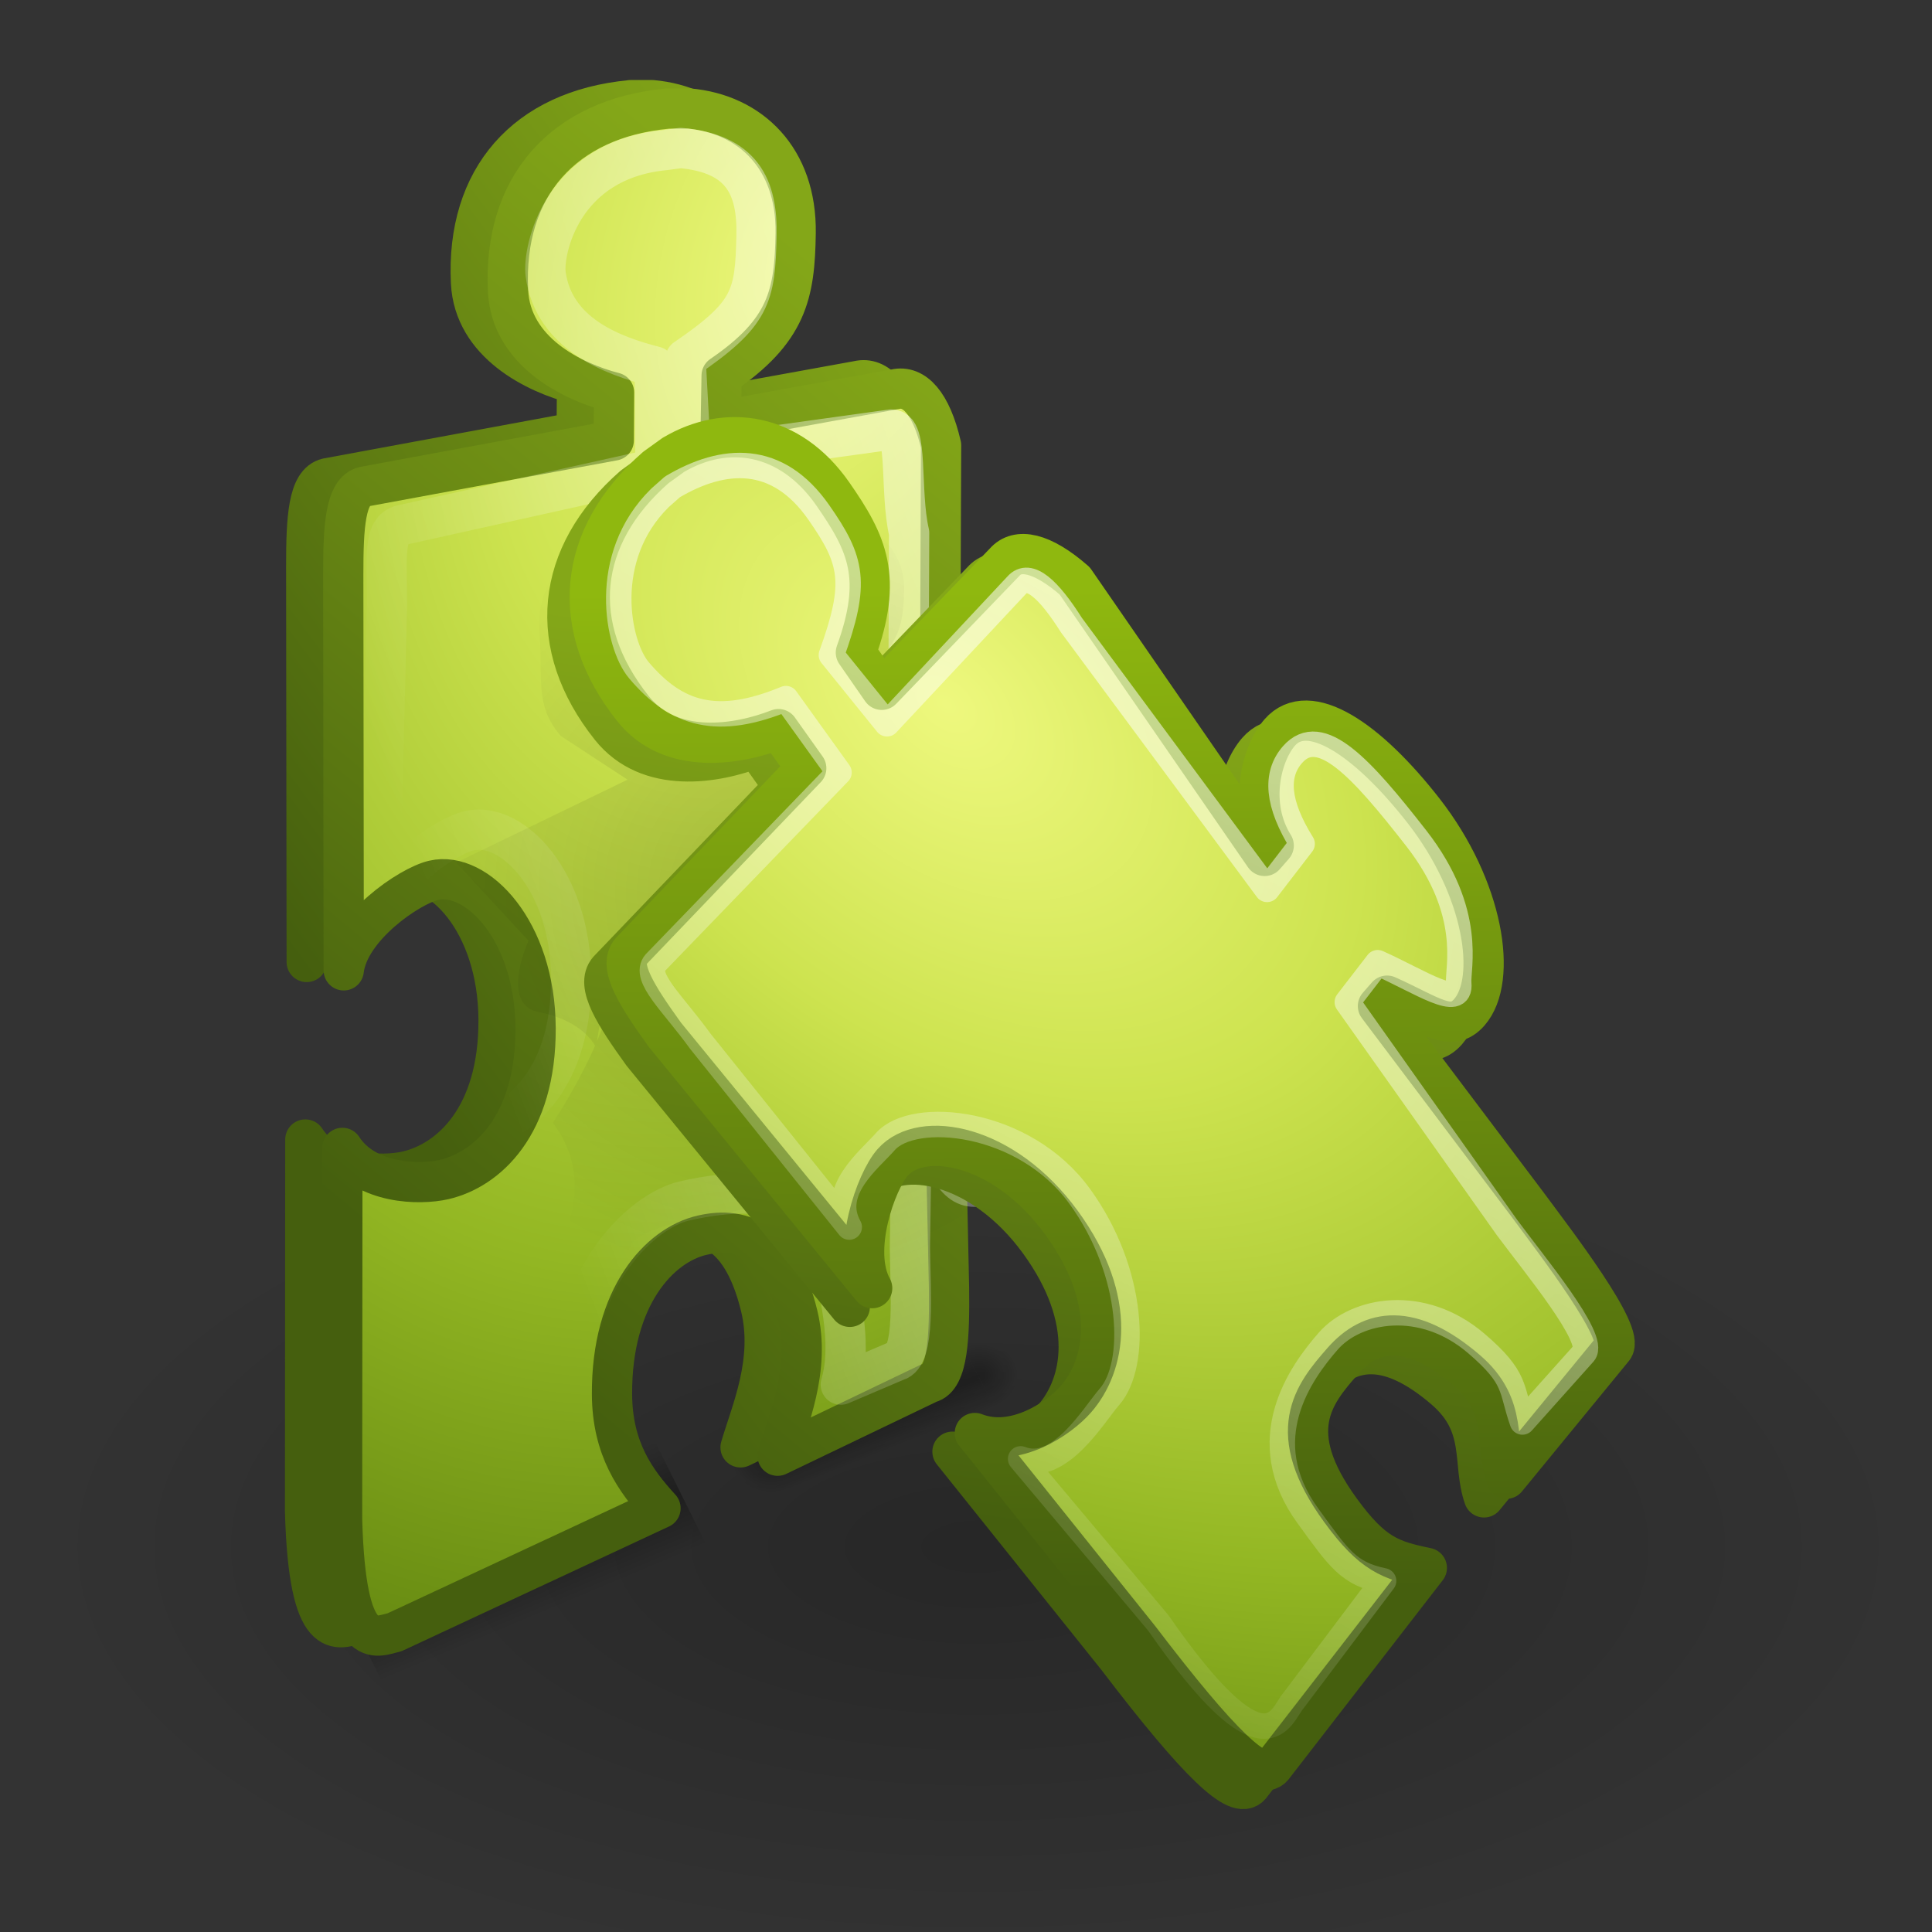
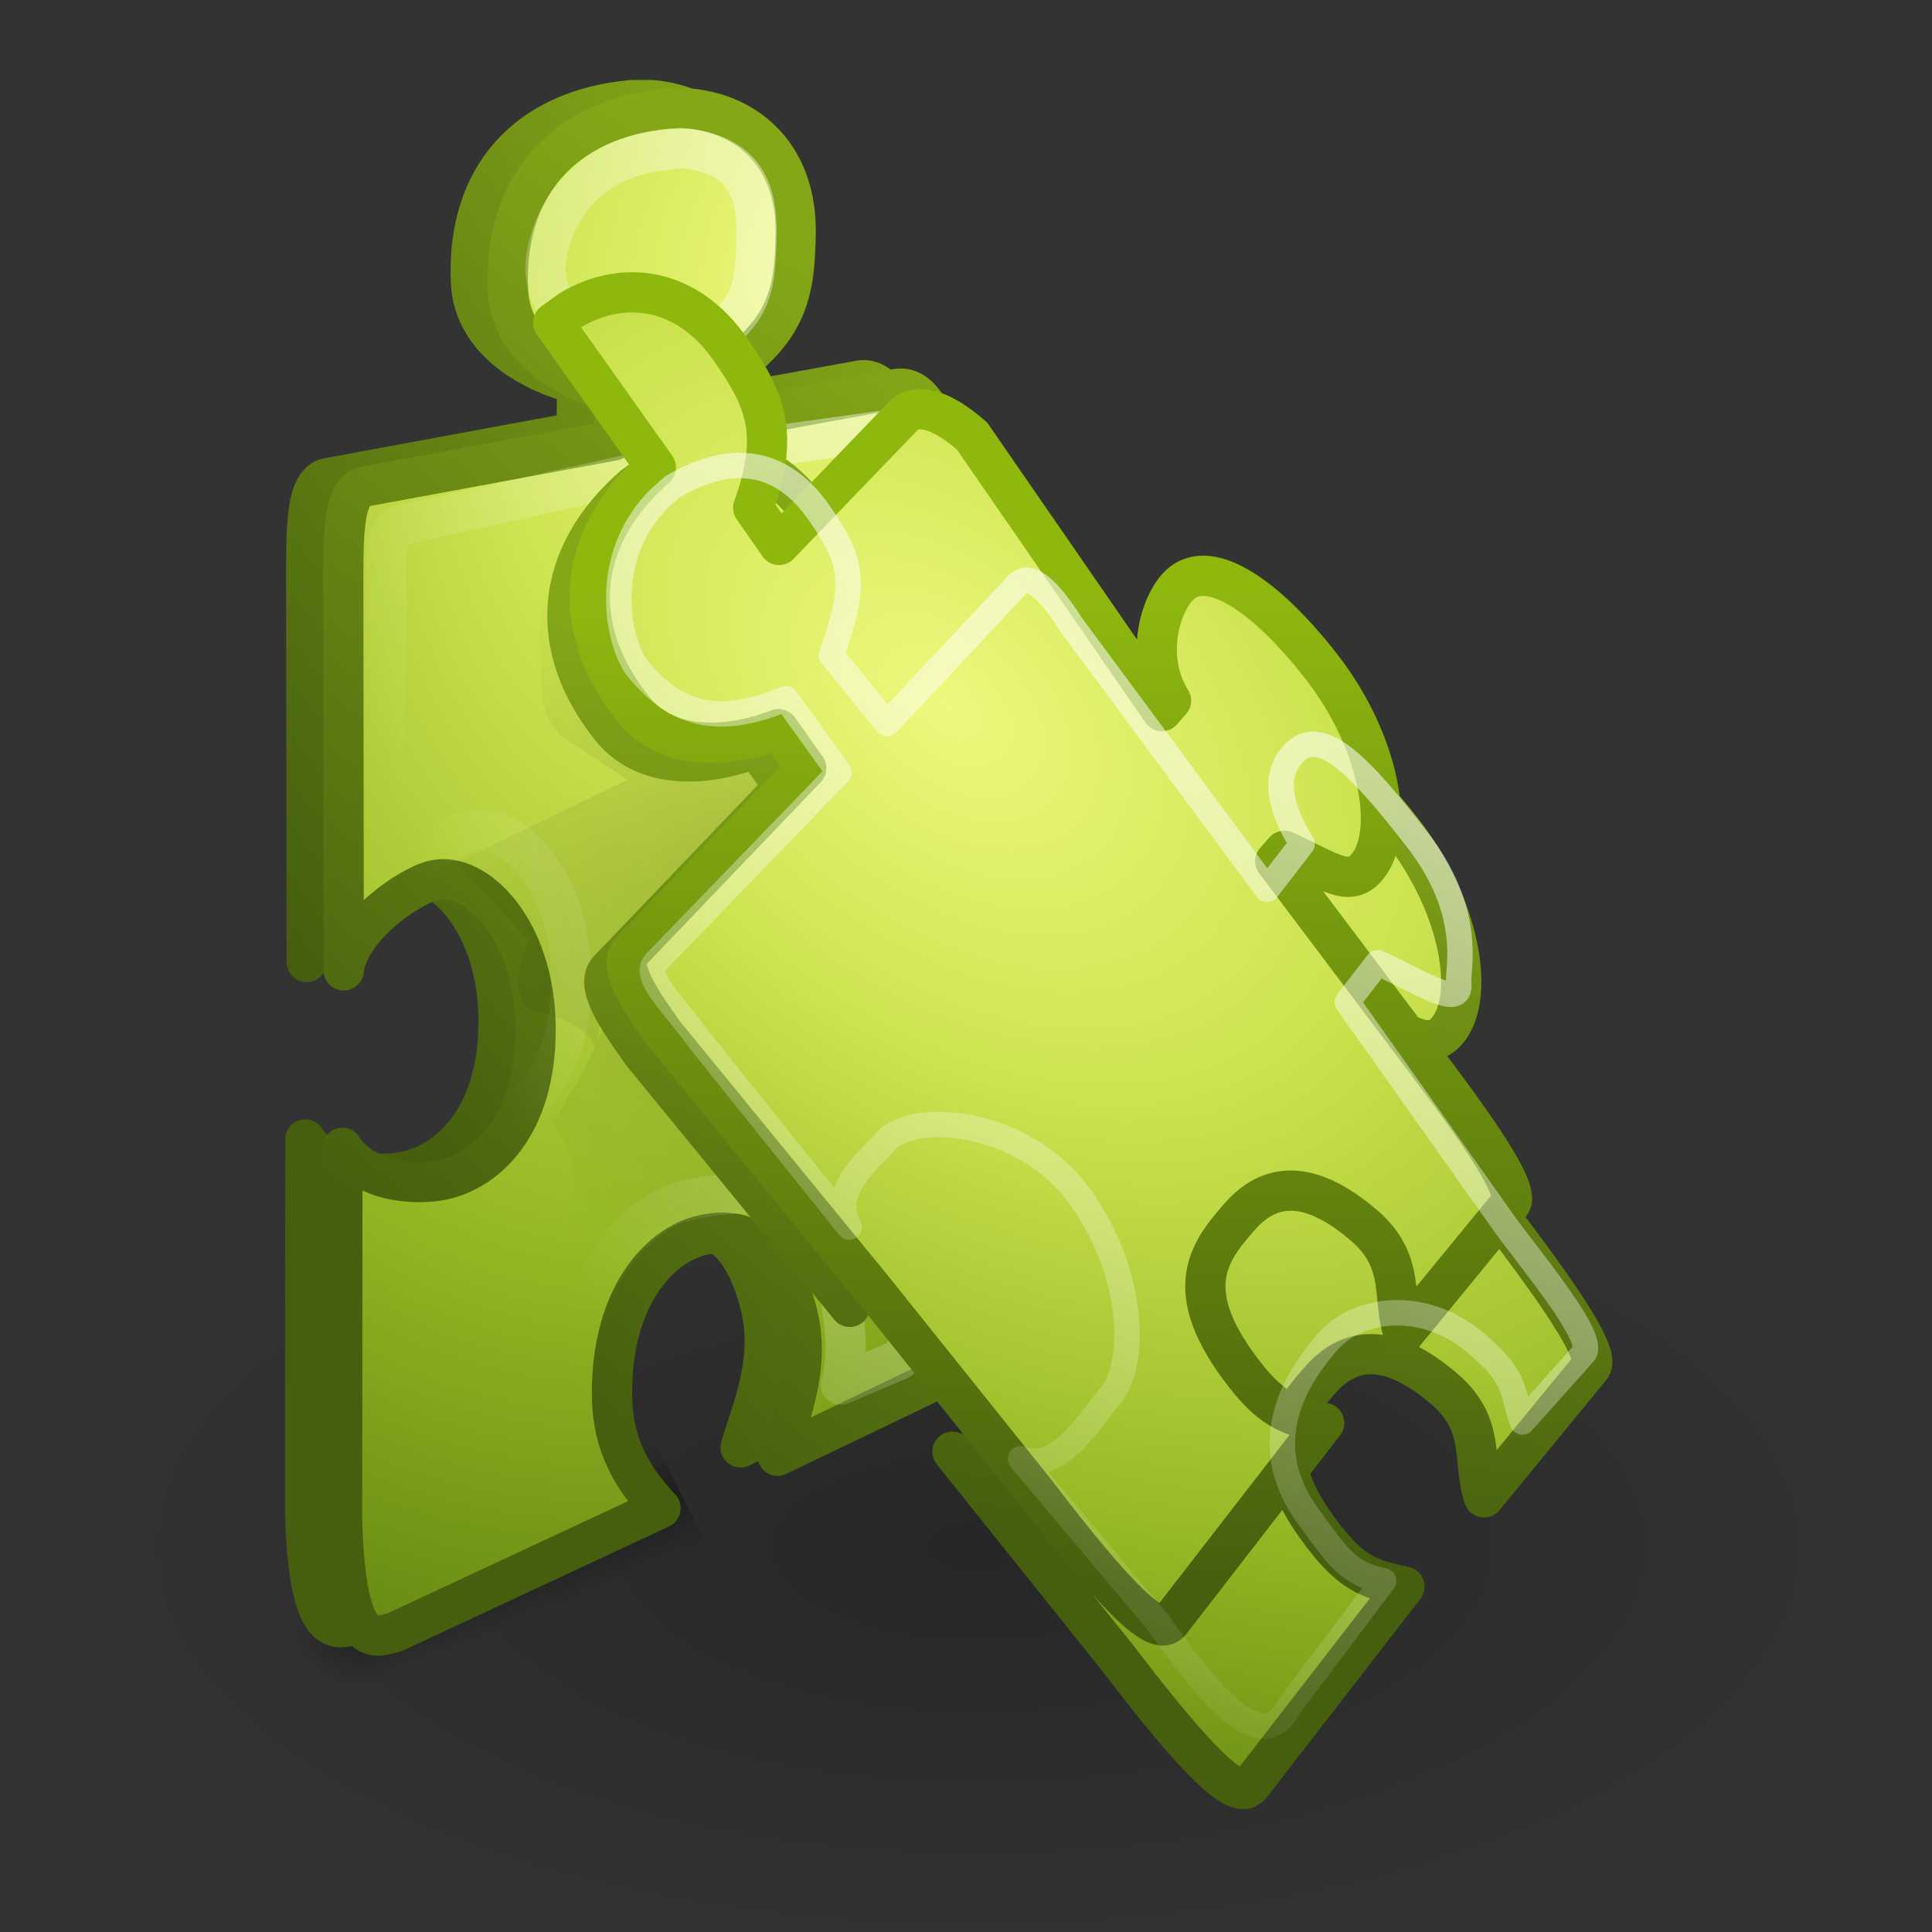
<svg xmlns="http://www.w3.org/2000/svg" xmlns:xlink="http://www.w3.org/1999/xlink" id="svg2422" width="48" height="48" version="1.1">
  <rect width="100%" height="100%" fill="#333333" stroke="none" />
  <defs id="defs2424">
    <linearGradient id="linearGradient2480" x1="25.058" x2="25.058" y1="47.028" y2="39.999" gradientUnits="userSpaceOnUse">
      <stop id="stop3704" style="stop-opacity:0" offset="0" />
      <stop id="stop3710" offset=".5" />
      <stop id="stop3706" style="stop-opacity:0" offset="1" />
    </linearGradient>
    <radialGradient id="radialGradient2478" cx="4.993" cy="43.5" r="2.5" gradientTransform="matrix(2.004 0 0 1.4 -20.012 -104.4)" gradientUnits="userSpaceOnUse" xlink:href="#linearGradient3688" />
    <radialGradient id="radialGradient2476" cx="4.993" cy="43.5" r="2.5" gradientTransform="matrix(2.004 0 0 1.4 27.988 -17.4)" gradientUnits="userSpaceOnUse" xlink:href="#linearGradient3688" />
    <linearGradient id="linearGradient4222">
      <stop id="stop4224" style="stop-color:#fff" offset="0" />
      <stop id="stop4226" style="stop-color:#fff;stop-opacity:0" offset="1" />
    </linearGradient>
    <linearGradient id="linearGradient3688">
      <stop id="stop3690" offset="0" />
      <stop id="stop3692" style="stop-opacity:0" offset="1" />
    </linearGradient>
    <radialGradient id="radialGradient3093" cx="24.837" cy="36.421" r="15.645" gradientTransform="matrix(-1.49 0 0 -.689 61.307 63.521)" gradientUnits="userSpaceOnUse">
      <stop id="stop8664" offset="0" />
      <stop id="stop8666" style="stop-opacity:0" offset="1" />
    </radialGradient>
    <linearGradient id="linearGradient4499" x1="114.23" x2="-5.489" y1="-11.214" y2="46.155" gradientTransform="matrix(.208 -.237 .528 .461 11.173 25.787)" gradientUnits="userSpaceOnUse" xlink:href="#linearGradient4222" />
    <radialGradient id="radialGradient4502" cx="9.352" cy="8.188" r="20" gradientTransform="matrix(1.486 1.299 -.843 .965 16.514 -2.549)" gradientUnits="userSpaceOnUse">
      <stop id="stop2954-9-9" style="stop-color:#eef87e" offset="0" />
      <stop id="stop2956-7-2" style="stop-color:#cde34f" offset=".301" />
      <stop id="stop2958-2-7" style="stop-color:#93b723" offset=".661" />
      <stop id="stop2960-5-3" style="stop-color:#5a7e0d" offset="1" />
    </radialGradient>
    <linearGradient id="linearGradient4504" x1="24" x2="44.917" y1="44" y2="2.833" gradientTransform="matrix(.215 -.246 .546 .477 10.616 24.363)" gradientUnits="userSpaceOnUse">
      <stop id="stop2492-0-7" style="stop-color:#455f0e" offset="0" />
      <stop id="stop2494-2-9" style="stop-color:#8fb80f" offset="1" />
    </linearGradient>
    <radialGradient id="radialGradient4507" cx="9.756" cy="6.414" r="20" gradientTransform="matrix(1.486 1.299 -.843 .965 15.959 -2.085)" gradientUnits="userSpaceOnUse">
      <stop id="stop2954-9" style="stop-color:#eef87e" offset="0" />
      <stop id="stop2956-7" style="stop-color:#cde34f" offset=".301" />
      <stop id="stop2958-2" style="stop-color:#93b723" offset=".661" />
      <stop id="stop2960-5" style="stop-color:#5a7e0d" offset="1" />
    </radialGradient>
    <linearGradient id="linearGradient4509" x1="24" x2="48.825" y1="44" y2="8.258" gradientTransform="matrix(.215 -.246 .546 .477 10.06 24.827)" gradientUnits="userSpaceOnUse">
      <stop id="stop2492-0" style="stop-color:#455f0e" offset="0" />
      <stop id="stop2494-2" style="stop-color:#84a718" offset="1" />
    </linearGradient>
    <radialGradient id="radialGradient4512" cx="118.03" cy="27.401" r="18.204" gradientTransform="matrix(.534 -.038 .038 .534 -44.869 11.992)" gradientUnits="userSpaceOnUse">
      <stop id="stop4227" offset="0" />
      <stop id="stop4229" style="stop-opacity:0" offset="1" />
    </radialGradient>
    <radialGradient id="radialGradient4515" cx="6.954" cy="6.242" r="20" gradientTransform="matrix(-.609 1.841 -1.216 -.402 32.185 -3.777)" gradientUnits="userSpaceOnUse">
      <stop id="stop2954-2" style="stop-color:#eef87e" offset="0" />
      <stop id="stop2956-1" style="stop-color:#cde34f" offset=".301" />
      <stop id="stop2958-7" style="stop-color:#93b723" offset=".661" />
      <stop id="stop2960-2" style="stop-color:#5a7e0d" offset="1" />
    </radialGradient>
    <linearGradient id="linearGradient4517" x1="24" x2="49.503" y1="44" y2=".628" gradientTransform="matrix(.318 -.074 .164 .706 4.524 9.723)" gradientUnits="userSpaceOnUse">
      <stop id="stop2492-6" style="stop-color:#455f0e" offset="0" />
      <stop id="stop2494-5" style="stop-color:#84a718" offset="1" />
    </linearGradient>
    <radialGradient id="radialGradient4520" cx="7.118" cy="6.649" r="20" gradientTransform="matrix(-.229 .736 -1.223 -.381 28.767 4.035)" gradientUnits="userSpaceOnUse">
      <stop id="stop2954" style="stop-color:#eef87e" offset="0" />
      <stop id="stop2956" style="stop-color:#cde34f" offset=".301" />
      <stop id="stop2958" style="stop-color:#93b723" offset=".661" />
      <stop id="stop2960" style="stop-color:#5a7e0d" offset="1" />
    </radialGradient>
    <linearGradient id="linearGradient4522" x1="24" x2="62.253" y1="44" y2="7.026" gradientTransform="matrix(.318 -.074 .164 .706 3.605 9.515)" gradientUnits="userSpaceOnUse">
      <stop id="stop2492" style="stop-color:#455f0e" offset="0" />
      <stop id="stop2494" style="stop-color:#84a718" offset="1" />
    </linearGradient>
    <linearGradient id="linearGradient4549" x1="101.77" x2="7.603" y1="-3.75" y2="24.764" gradientTransform="matrix(.318 -.074 .164 .706 5.408 8.49)" gradientUnits="userSpaceOnUse" xlink:href="#linearGradient4222" />
  </defs>
  <g id="g4584">
    <g id="g3550-1" transform="matrix(.183 -.073 .116 .22 12.301 27.389)" style="opacity:.3">
      <rect id="rect3552-6" x="38" y="40" width="5" height="7" style="fill:url(#radialGradient2476)" />
-       <rect id="rect3554-3" transform="scale(-1)" x="-10" y="-47" width="5" height="7" style="fill:url(#radialGradient2478)" />
-       <rect id="rect3556-1" x="10" y="40" width="28" height="7" style="fill:url(#linearGradient2480)" />
    </g>
    <path id="path8660" d="m1 38.424a23.307 10.78 0 1 1 46.613 0 23.307 10.78 0 0 1-46.613 0z" style="fill-rule:evenodd;fill:url(#radialGradient3093);opacity:.24" />
    <g id="g3550" transform="matrix(.288 -.121 .182 .366 -1.956 25.763)" style="opacity:.3">
      <rect id="rect3552" x="38" y="40" width="5" height="7" style="fill:url(#radialGradient2476)" />
      <rect id="rect3554" transform="scale(-1)" x="-10" y="-47" width="5" height="7" style="fill:url(#radialGradient2478)" />
      <rect id="rect3556" x="10" y="40" width="28" height="7" style="fill:url(#linearGradient2480)" />
    </g>
    <path id="rect3558" d="m15.665 2.49c-2.597 0.246-4.089 1.939-3.963 4.528 0.073 1.512 1.599 2.261 2.634 2.527l-0.008 1.191-6.198 1.146c-0.473 0.11-0.522 0.991-0.522 2.179l0.012 9.839c0.124-1.065 1.627-2.096 2.236-2.237 1.062-0.246 2.521 1.238 2.531 3.674 0.01 2.422-1.213 3.514-2.274 3.76-0.609 0.141-1.947 0.115-2.527-0.786l-0.007 9.23c0.092 3.369 0.83 2.914 1.304 2.804l6.607-3.081c-0.624-0.681-1.198-1.477-1.205-2.831-0.013-2.422 1.174-3.706 2.236-3.952 1.061-0.246 1.945 0.201 2.378 1.984 0.328 1.35-0.24 2.608-0.5 3.494l3.769-1.809c0.473-0.11 0.504-1.199 0.49-2.366l-0.132-6.157 0.334-0.078c0.61 1.057 0.753 1.684 1.416 1.53 1.061-0.246 2.098-2.3 2.005-4.72-0.087-2.282-0.702-3.92-1.764-3.674-0.663 0.154-1.681 0.974-1.762 2.192l-0.334 0.078 0.04-10.098c-0.244-1.052-0.669-1.504-1.142-1.394l-4.33 0.787 0.02-1.126c1.638-1.117 1.816-2.025 1.839-3.538 0.028-1.86-1.124-2.96-2.647-3.098h-0.537z" style="fill:url(#radialGradient4520);stroke-linecap:round;stroke-linejoin:round;stroke:url(#linearGradient4522)" />
    <path id="rect3558-7" d="m16.585 2.698c-2.597 0.246-4.089 1.939-3.963 4.528 0.073 1.512 1.599 2.261 2.634 2.527l-0.008 1.191-6.198 1.146c-0.473 0.11-0.522 0.991-0.522 2.179l0.012 9.839c0.124-1.065 1.627-2.096 2.236-2.237 1.061-0.246 2.521 1.238 2.531 3.674 0.01 2.422-1.213 3.514-2.274 3.76-0.609 0.141-1.947 0.115-2.527-0.786l-0.007 9.23c0.092 3.369 0.83 2.914 1.304 2.804l6.607-3.081c-0.624-0.681-1.198-1.477-1.205-2.831-0.013-2.422 1.174-3.706 2.236-3.952 1.061-0.246 1.945 0.201 2.378 1.984 0.328 1.35-0.24 2.608-0.5 3.494l3.769-1.809c0.473-0.11 0.504-1.199 0.49-2.366l-0.132-6.157 0.334-0.078c0.61 1.057 0.753 1.684 1.416 1.53 1.061-0.246 2.098-2.3 2.005-4.72-0.087-2.282-0.702-3.92-1.764-3.674-0.663 0.154-1.681 0.974-1.762 2.192l-0.334 0.078 0.04-10.098c-0.244-1.052-0.669-1.504-1.142-1.394l-4.33 0.787 0.02-1.126c1.638-1.117 1.816-2.025 1.839-3.538 0.028-1.86-1.124-2.96-2.647-3.098h-0.537z" style="fill:url(#radialGradient4515);stroke-linecap:round;stroke-linejoin:round;stroke:url(#linearGradient4517)" />
    <path id="rect3558-7-0" d="m16.528 3.728c-2.597 0.246-3.046 2.523-2.972 3.079 0.202 1.5 1.675 2.033 2.711 2.298l0.018 2.539-6.3 1.4c-0.473 0.11-0.37 0.788-0.37 1.976l-0.191 7.856c0.124-1.065 1.627-2.096 2.236-2.237 1.061-0.246 2.521 1.238 2.531 3.674 0.01 2.422-1.213 3.514-2.274 3.76-0.609 0.141-1.947 0.115-2.527-0.786l0.044 9.535c0.016 3.572 0.627 2.482 1.1 2.372l4.446-2.14c-0.624-0.681-0.664-1.579-0.671-2.933-0.013-2.422 1.632-4.036 2.693-4.283 1.061-0.246 3.191-0.536 3.624 1.247 0.328 1.35 0.523 2.431 0.263 3.316l1.379-0.588c0.473-0.11 0.352-1.657 0.338-2.824l0.046-2.979 0.334-0.078c0.61 1.057 0.753 1.684 1.416 1.53 1.061-0.246 2.098-2.3 2.005-4.72-0.087-2.282-0.702-3.92-1.764-3.674-0.663 0.154-1.681 0.974-1.762 2.192l-0.334 0.078 0.04-10.098c-0.244-1.052-0.008-2.673-0.481-2.563l-4.94 0.685-0.133-2.448c1.638-1.117 1.728-1.542 1.762-3.055 0.028-1.224-0.362-2.045-1.884-2.182l-0.385 0.051z" style="fill:none;stroke-linecap:round;stroke-linejoin:round;stroke:url(#linearGradient4549)" />
    <path id="rect3558-7-3" d="m18.43 12.371c-3.296 0.184-5.184 1.436-5.025 3.374 0.093 1.131-0.135 1.77 0.527 2.539l1.659 1.087-4.259 2.061 1.798 1.94s-0.731 1.59 0.261 1.774c0.545 0.101 1.153 0.384 1.415 0.873 0 0 0.4-2.515 0.439-1.901 0.089 1.404-1.51 3.777-1.51 3.777 0.325 0.427 0.538 0.951 0.543 1.557 0.014 1.812-1.531 2.623-2.878 2.807-0.295 0.04-0.744 0.049-1.203 0.024l0.047 0.024s0.562 3.048 0.236 3.916c-0.326 0.869 0 3.468 0 3.468l4.671-1.746 0.094-3.893s-2.56e-4 -2.821 0.543-3.256c0.543-0.434 2.288-0.661 2.288-0.661l2.265-0.543s1.845 1.628 1.628 2.17c-0.105 0.263-0.247 1.083-0.354 1.864 0.231 0.145 0.414 0.344 0.59 0.59l0.967-1.25 0.755-2.831s-0.75-4.982-0.967-5.851c-0.143-0.57 2.182-1.475 4.081-1.84l0.024-3.822c-0.31-0.787-0.862-1.12-1.463-1.038l-5.497 0.59 0.047-0.849c2.079-0.836 2.283-1.51 2.312-2.642 0.035-1.391-1.418-2.209-3.35-2.312h-0.684 3.7e-5z" style="fill:url(#radialGradient4512);opacity:.141" />
    <path id="rect3558-4" d="m15.739 12.078c-1.963 1.718-2.184 3.963-0.569 5.991 0.943 1.184 2.619 0.9 3.615 0.51l0.69 0.971-4.359 4.553c-0.32 0.366 0.156 1.109 0.85 2.073l5.147 6.292c-0.522-0.936 0.095-2.652 0.507-3.122 0.717-0.82 2.769-0.469 4.201 1.501 1.424 1.959 1.07 3.56 0.353 4.38-0.411 0.471-1.512 1.231-2.51 0.84l4.087 5.104c2.044 2.68 2.991 3.563 3.311 3.197l3.831-4.95c-0.904-0.187-1.347-0.336-2.144-1.43-1.426-1.957-0.671-2.879 0.047-3.699 0.717-0.82 1.696-0.974 3.089 0.22 1.055 0.904 0.679 1.822 0.985 2.693l2.652-3.236c0.32-0.366-1.443-2.65-2.137-3.589l-3.706-4.918 0.226-0.258c1.112 0.501 1.595 0.927 2.043 0.414 0.717-0.82 0.358-3.092-1.132-5.002-1.405-1.801-2.861-2.77-3.578-1.95-0.448 0.513-0.794 1.773-0.149 2.808l-0.226 0.258-4.719-6.834c-0.813-0.711-1.421-0.829-1.741-0.463l-3.053 3.17-0.642-0.925c0.676-1.864 0.29-2.704-0.576-3.946-1.065-1.526-2.643-1.745-3.958-0.966l-0.436 0.314z" style="fill:url(#radialGradient4507);stroke-linecap:round;stroke-linejoin:round;stroke:url(#linearGradient4509)" />
-     <path id="rect3558-4-7" d="m16.295 11.614c-1.963 1.718-2.184 3.963-0.569 5.991 0.943 1.184 2.619 0.9 3.615 0.51l0.69 0.971-4.359 4.553c-0.32 0.366 0.156 1.109 0.85 2.073l5.147 6.292c-0.522-0.936 0.095-2.652 0.507-3.122 0.717-0.82 2.769-0.469 4.201 1.501 1.424 1.959 1.07 3.56 0.353 4.38-0.411 0.471-1.512 1.231-2.51 0.84l4.087 5.104c2.044 2.68 2.991 3.563 3.311 3.197l3.831-4.95c-0.904-0.187-1.347-0.336-2.144-1.43-1.426-1.957-0.671-2.879 0.047-3.699 0.717-0.82 1.696-0.974 3.089 0.22 1.055 0.904 0.679 1.822 0.985 2.693l2.652-3.236c0.32-0.366-1.443-2.65-2.137-3.589l-3.706-4.918 0.226-0.258c1.112 0.501 1.595 0.927 2.043 0.414 0.717-0.82 0.358-3.092-1.132-5.002-1.405-1.801-2.861-2.77-3.578-1.95-0.448 0.513-0.794 1.773-0.149 2.808l-0.226 0.258-4.719-6.834c-0.813-0.711-1.421-0.829-1.741-0.463l-3.053 3.17-0.642-0.925c0.676-1.864 0.29-2.704-0.576-3.946-1.065-1.526-2.643-1.745-3.958-0.966l-0.436 0.314z" style="fill:url(#radialGradient4502);stroke-linecap:round;stroke-linejoin:round;stroke:url(#linearGradient4504)" />
+     <path id="rect3558-4-7" d="m16.295 11.614c-1.963 1.718-2.184 3.963-0.569 5.991 0.943 1.184 2.619 0.9 3.615 0.51l0.69 0.971-4.359 4.553c-0.32 0.366 0.156 1.109 0.85 2.073l5.147 6.292l4.087 5.104c2.044 2.68 2.991 3.563 3.311 3.197l3.831-4.95c-0.904-0.187-1.347-0.336-2.144-1.43-1.426-1.957-0.671-2.879 0.047-3.699 0.717-0.82 1.696-0.974 3.089 0.22 1.055 0.904 0.679 1.822 0.985 2.693l2.652-3.236c0.32-0.366-1.443-2.65-2.137-3.589l-3.706-4.918 0.226-0.258c1.112 0.501 1.595 0.927 2.043 0.414 0.717-0.82 0.358-3.092-1.132-5.002-1.405-1.801-2.861-2.77-3.578-1.95-0.448 0.513-0.794 1.773-0.149 2.808l-0.226 0.258-4.719-6.834c-0.813-0.711-1.421-0.829-1.741-0.463l-3.053 3.17-0.642-0.925c0.676-1.864 0.29-2.704-0.576-3.946-1.065-1.526-2.643-1.745-3.958-0.966l-0.436 0.314z" style="fill:url(#radialGradient4502);stroke-linecap:round;stroke-linejoin:round;stroke:url(#linearGradient4504)" />
    <path id="rect3558-4-7-4" d="m16.392 12.375c-1.49 1.471-1.053 3.641-0.523 4.271 0.942 1.12 1.962 1.413 3.657 0.711l1.319 1.835-4.567 4.727c-0.309 0.354 0.449 1.018 1.121 1.95l3.7 4.617c-0.504-0.905 0.499-1.668 0.897-2.123 0.693-0.793 3.441-0.551 4.825 1.354 1.377 1.894 1.438 4.19 0.745 4.984-0.398 0.455-1.245 1.923-2.209 1.544l3.419 4.074c2.705 3.896 3.045 2.293 3.354 1.939l2.245-2.982c-0.874-0.181-1.11-0.555-1.88-1.613-1.379-1.892-0.188-3.551 0.506-4.344 0.693-0.793 2.33-1.095 3.678 0.059 1.02 0.874 0.848 1.109 1.145 1.951l1.528-1.709c0.309-0.354-1.242-2.216-1.912-3.124l-3.967-5.599 0.755-0.979c1.075 0.484 2.078 1.171 2.014 0.515-0.036-0.371 0.384-1.761-1.056-3.607-1.358-1.741-2.382-2.87-3.075-2.077-0.433 0.496-0.384 1.215 0.24 2.216l-0.871 1.132-4.862-6.568c-0.556-0.879-1.048-1.345-1.358-0.991l-3.223 3.444-1.381-1.708c0.654-1.802 0.525-2.343-0.313-3.543-1.029-1.475-2.365-1.388-3.636-0.636l-0.313 0.277z" style="fill:none;stroke-linecap:round;stroke-linejoin:round;stroke-width:.632;stroke:url(#linearGradient4499)" />
    <path id="path4347" d="m18.799 35.668 0.71 0.154 0.345-1.056-0.749 0.096-0.307 0.806z" style="fill-opacity:0" />
  </g>
</svg>